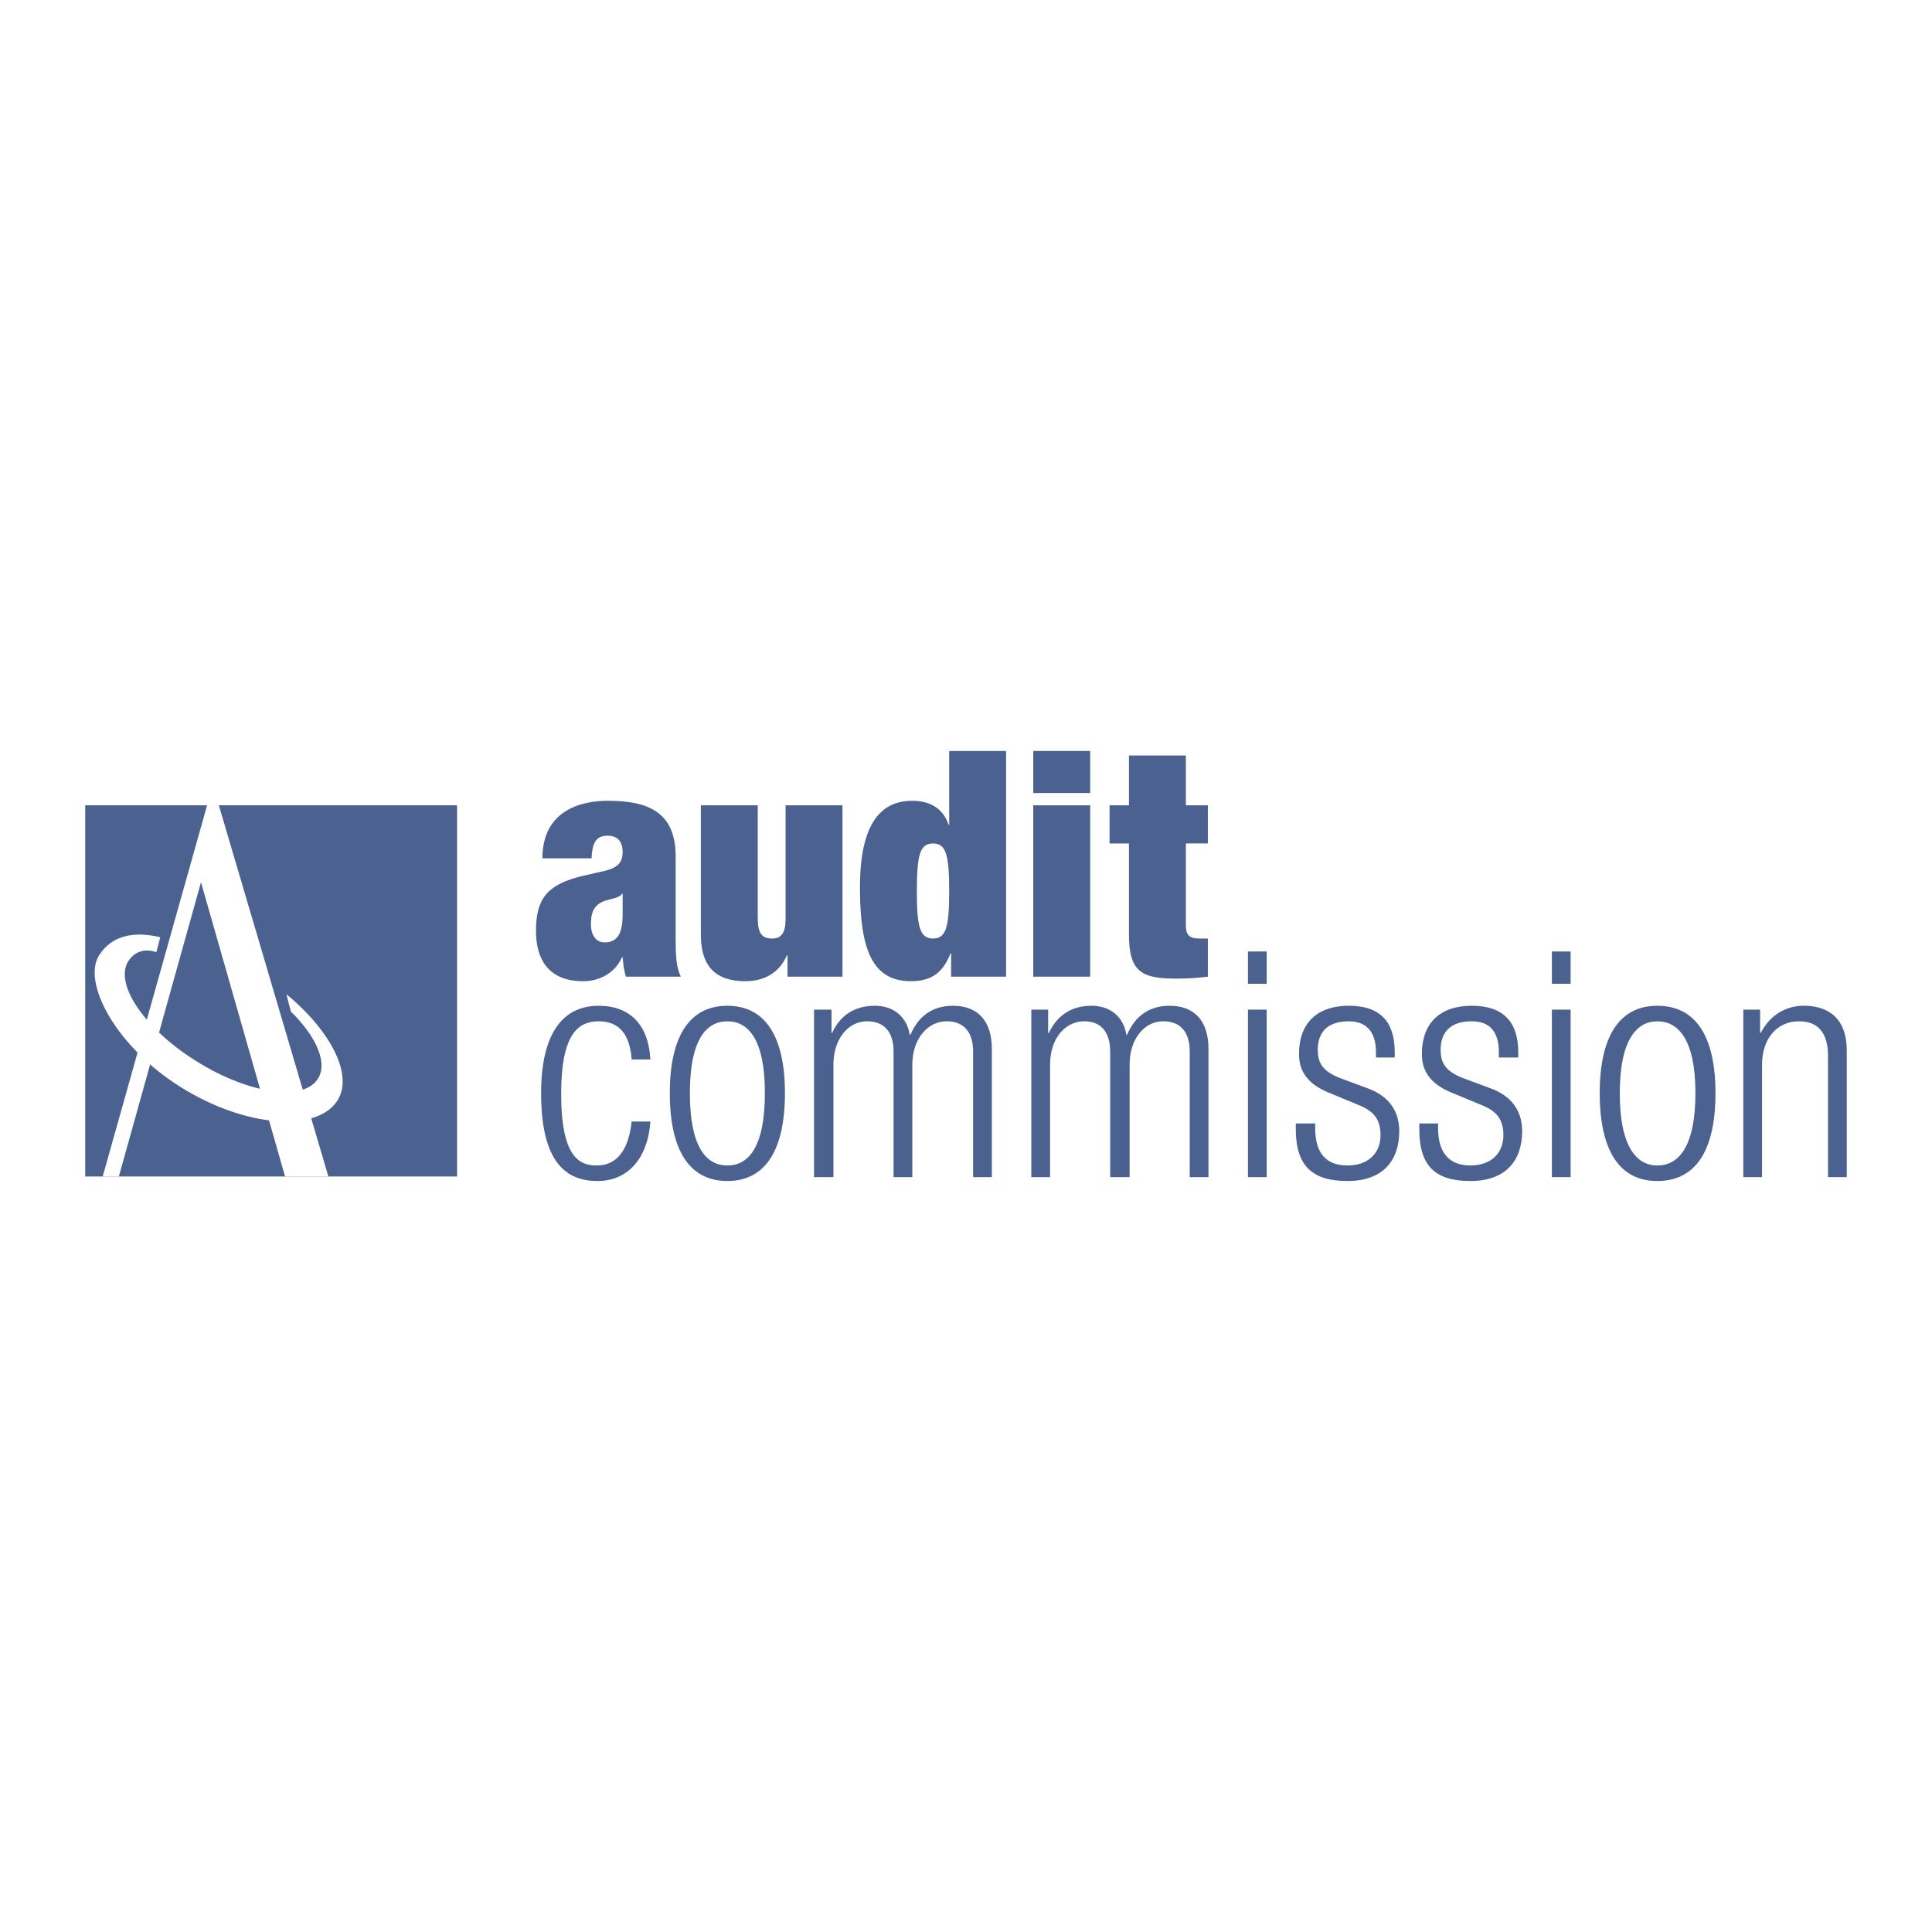
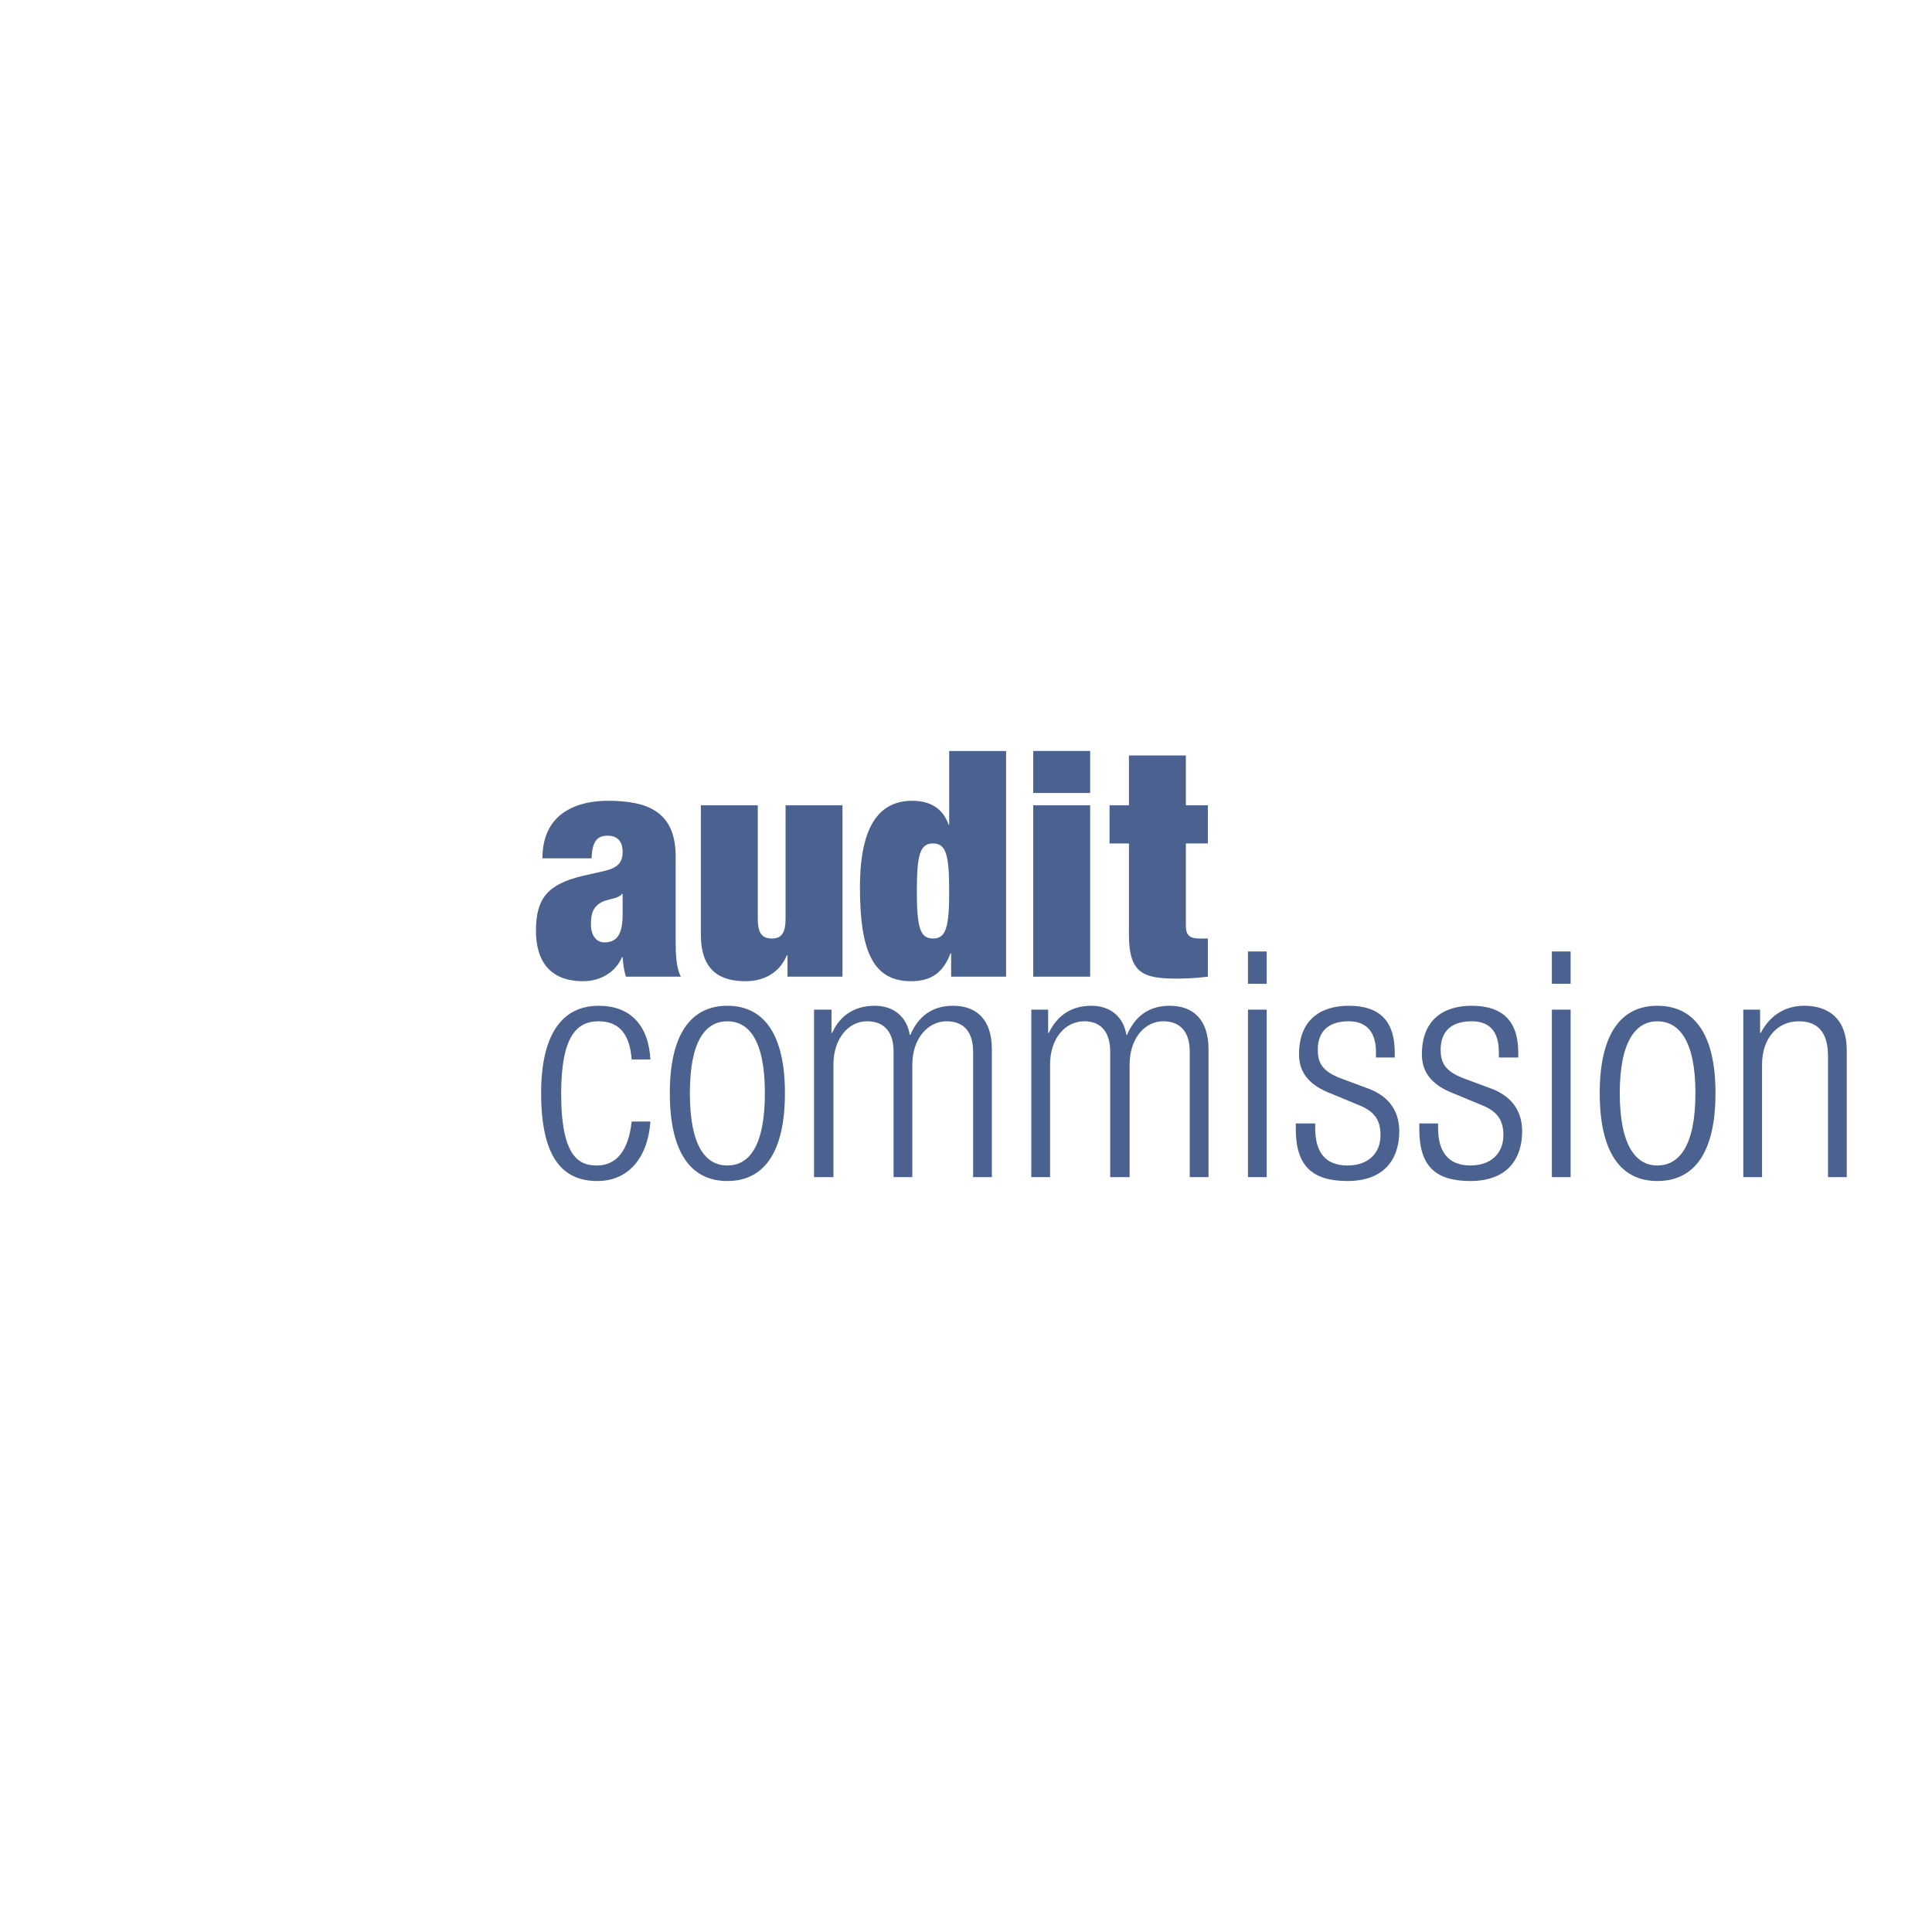
<svg xmlns="http://www.w3.org/2000/svg" width="2500" height="2500" viewBox="0 0 192.756 192.756">
  <path fill="#fff" d="M0 192.756h192.756V0H0v192.756z" />
  <path d="M63.021 111.895c-.323 2.969-1.549 4.387-3.484 4.387-1.742 0-3.549-.838-3.549-7.16 0-5.936 1.678-7.227 3.742-7.227 2 0 3.098 1.225 3.291 3.807h1.871c-.194-3.42-2-5.355-5.162-5.355-3.677 0-5.742 2.904-5.742 8.711 0 6.322 2.065 8.773 5.613 8.773 3.097 0 5.033-2.322 5.291-5.936h-1.871zM66.828 109.057c0 5.871 2.065 8.773 5.742 8.773 3.679 0 5.743-2.902 5.743-8.773 0-5.807-2.064-8.711-5.743-8.711-3.677 0-5.742 2.904-5.742 8.711zm2 0c0-5.291 1.613-7.162 3.742-7.162 2.13 0 3.742 1.871 3.742 7.162 0 5.354-1.612 7.225-3.742 7.225-2.129-.001-3.742-1.872-3.742-7.225zM81.216 117.443h1.936v-11.227c0-2.58 1.484-4.322 3.354-4.322 1.743 0 2.646 1.096 2.646 3.033v12.516h1.871v-11.227c0-2.58 1.548-4.322 3.419-4.322 1.742 0 2.646 1.096 2.646 3.033v12.516h1.87v-12.775c0-2.967-1.549-4.322-3.871-4.322-2.129 0-3.484 1.098-4.258 2.904h-.064c-.258-1.678-1.484-2.904-3.484-2.904-1.871 0-3.42.84-4.259 2.711h-.063v-2.324h-1.742v16.71h-.001zM102.894 117.443h1.871v-11.227c0-2.58 1.484-4.322 3.42-4.322 1.677 0 2.58 1.096 2.58 3.033v12.516h1.937v-11.227c0-2.58 1.483-4.322 3.354-4.322 1.742 0 2.645 1.096 2.645 3.033v12.516h1.871v-12.775c0-2.967-1.548-4.322-3.87-4.322-2.13 0-3.484 1.098-4.259 2.904h-.064c-.258-1.678-1.484-2.904-3.484-2.904-1.871 0-3.354.84-4.258 2.711h-.064v-2.324h-1.678v16.71h-.001zM124.508 117.443h1.871v-16.711h-1.871v16.711zm0-19.291h1.871v-3.226h-1.871v3.226zM135.476 110.217c1.678.646 2.258 1.549 2.258 3.033 0 1.871-1.289 3.031-3.29 3.031-2.193 0-3.226-1.289-3.226-3.74v-.453h-1.936v.582c0 3.742 1.741 5.16 5.161 5.16 3.549 0 5.161-2.064 5.161-4.969 0-1.805-.839-3.418-3.097-4.258l-2.774-1.031c-1.871-.711-2.258-1.613-2.258-2.84 0-1.613.839-2.838 3.097-2.838 1.678 0 2.71.967 2.71 3.096v.518h1.87v-.518c0-3.031-1.419-4.645-4.58-4.645-2.839 0-4.968 1.42-4.968 4.84 0 1.676.838 3.031 3.227 3.936l2.645 1.096zM147.733 110.217c1.679.646 2.26 1.549 2.26 3.033 0 1.871-1.291 3.031-3.291 3.031-2.129 0-3.227-1.289-3.227-3.74v-.453h-1.871v.582c0 3.742 1.678 5.16 5.098 5.16 3.549 0 5.162-2.064 5.162-4.969 0-1.805-.84-3.418-3.098-4.258l-2.775-1.031c-1.871-.711-2.258-1.613-2.258-2.84 0-1.613.84-2.838 3.098-2.838 1.742 0 2.71.967 2.71 3.096v.518h1.935v-.518c0-3.031-1.482-4.645-4.645-4.645-2.84 0-4.969 1.42-4.969 4.84 0 1.676.84 3.031 3.227 3.936l2.644 1.096zM154.831 117.443h1.871v-16.711h-1.871v16.711zm0-19.291h1.871v-3.226h-1.871v3.226zM159.605 109.057c0 5.871 2.064 8.773 5.742 8.773 3.742 0 5.807-2.902 5.807-8.773 0-5.807-2.064-8.711-5.807-8.711-3.677 0-5.742 2.904-5.742 8.711zm2 0c0-5.291 1.678-7.162 3.742-7.162 2.129 0 3.806 1.871 3.806 7.162 0 5.354-1.677 7.225-3.806 7.225-2.064-.001-3.742-1.872-3.742-7.225zM173.929 117.443h1.871v-11.227c0-2.58 1.484-4.322 3.677-4.322 1.937 0 2.904 1.162 2.904 3.484v12.064h1.871v-12.645c0-3.098-1.742-4.453-4.259-4.453-1.741 0-3.354.84-4.322 2.711h-.065v-2.324h-1.677v16.712zM67.925 97.443c-.452-.904-.516-2.129-.516-3.678v-8.323c0-4.451-2.774-5.548-6.774-5.548-2.581 0-6.517.903-6.517 5.742h4.904c.064-1.742.58-2.258 1.613-2.258.967 0 1.484.58 1.484 1.613 0 1.032-.452 1.548-1.678 1.871l-2.258.516c-3.613.839-4.71 2.323-4.71 5.484 0 2.903 1.29 5.033 4.71 5.033 1.742 0 3.226-.904 3.871-2.388h.065c.063.71.129 1.29.322 1.937h5.484v-.001zm-7.613-3.42c-.839 0-1.354-.709-1.354-1.806 0-1.161.258-1.807 1.161-2.259.838-.322 1.612-.322 1.936-.774h.065v2.065c-.001 1.871-.518 2.774-1.808 2.774zM69.925 93.249c0 3.612 1.936 4.646 4.452 4.646 1.935 0 3.419-.904 4.129-2.581h.065v2.129h5.484V80.345h-5.678v11.291c0 1.419-.387 2-1.355 2-1.032 0-1.419-.581-1.419-2V80.345h-5.678v12.904zM94.7 82.281h-.064c-.581-1.742-2-2.387-3.613-2.387-3.097 0-5.226 2.193-5.226 8.645 0 6.323 1.29 9.356 5.097 9.356 2.064 0 3.226-.904 3.935-2.774h.065v2.323h5.484V74.926H94.7v7.355zm-3.226 6.645c0-3.677.323-4.774 1.613-4.774 1.291 0 1.613 1.097 1.613 4.774 0 3.612-.322 4.709-1.613 4.709-1.29.001-1.613-1.096-1.613-4.709zM103.088 97.443h5.678V80.346h-5.678v17.097zm0-18.324h5.678v-4.194h-5.678v4.194zM110.7 84.152h1.936v9.097c0 3.808 1.354 4.388 4.775 4.388.968 0 2.063-.064 3.097-.193v-3.808h-.839c-.969 0-1.355-.322-1.355-1.29v-8.194h2.194v-3.807h-2.194v-4.968h-5.678v4.968H110.7v3.807z" fill-rule="evenodd" clip-rule="evenodd" fill="#4b618f" />
-   <path fill="#4b618f" d="M8.504 117.379h37.098V80.345H8.504v37.034z" />
  <path fill-rule="evenodd" clip-rule="evenodd" fill="#fff" d="M32.763 117.379L21.795 80.216h-1.097l-10.452 37.163h1.612l8.195-29.356 8.387 29.356h4.323z" />
-   <path d="M28.569 99.186c4.516 3.742 6.774 8.193 5.032 10.709-2.064 3.033-9.032 2.646-15.548-1.42-6.517-4.064-9.936-10.516-8.13-13.226 1.226-1.871 3.354-2.387 6.065-1.742l-.387 1.484c-1.033-.323-2.129-.193-2.839.968-1.355 2.322 1.806 6.84 6.968 10 5.097 3.162 10.452 3.936 11.936 1.742 1.097-1.549-.065-4.258-2.645-6.773l-.452-1.742z" fill-rule="evenodd" clip-rule="evenodd" fill="#fff" />
</svg>